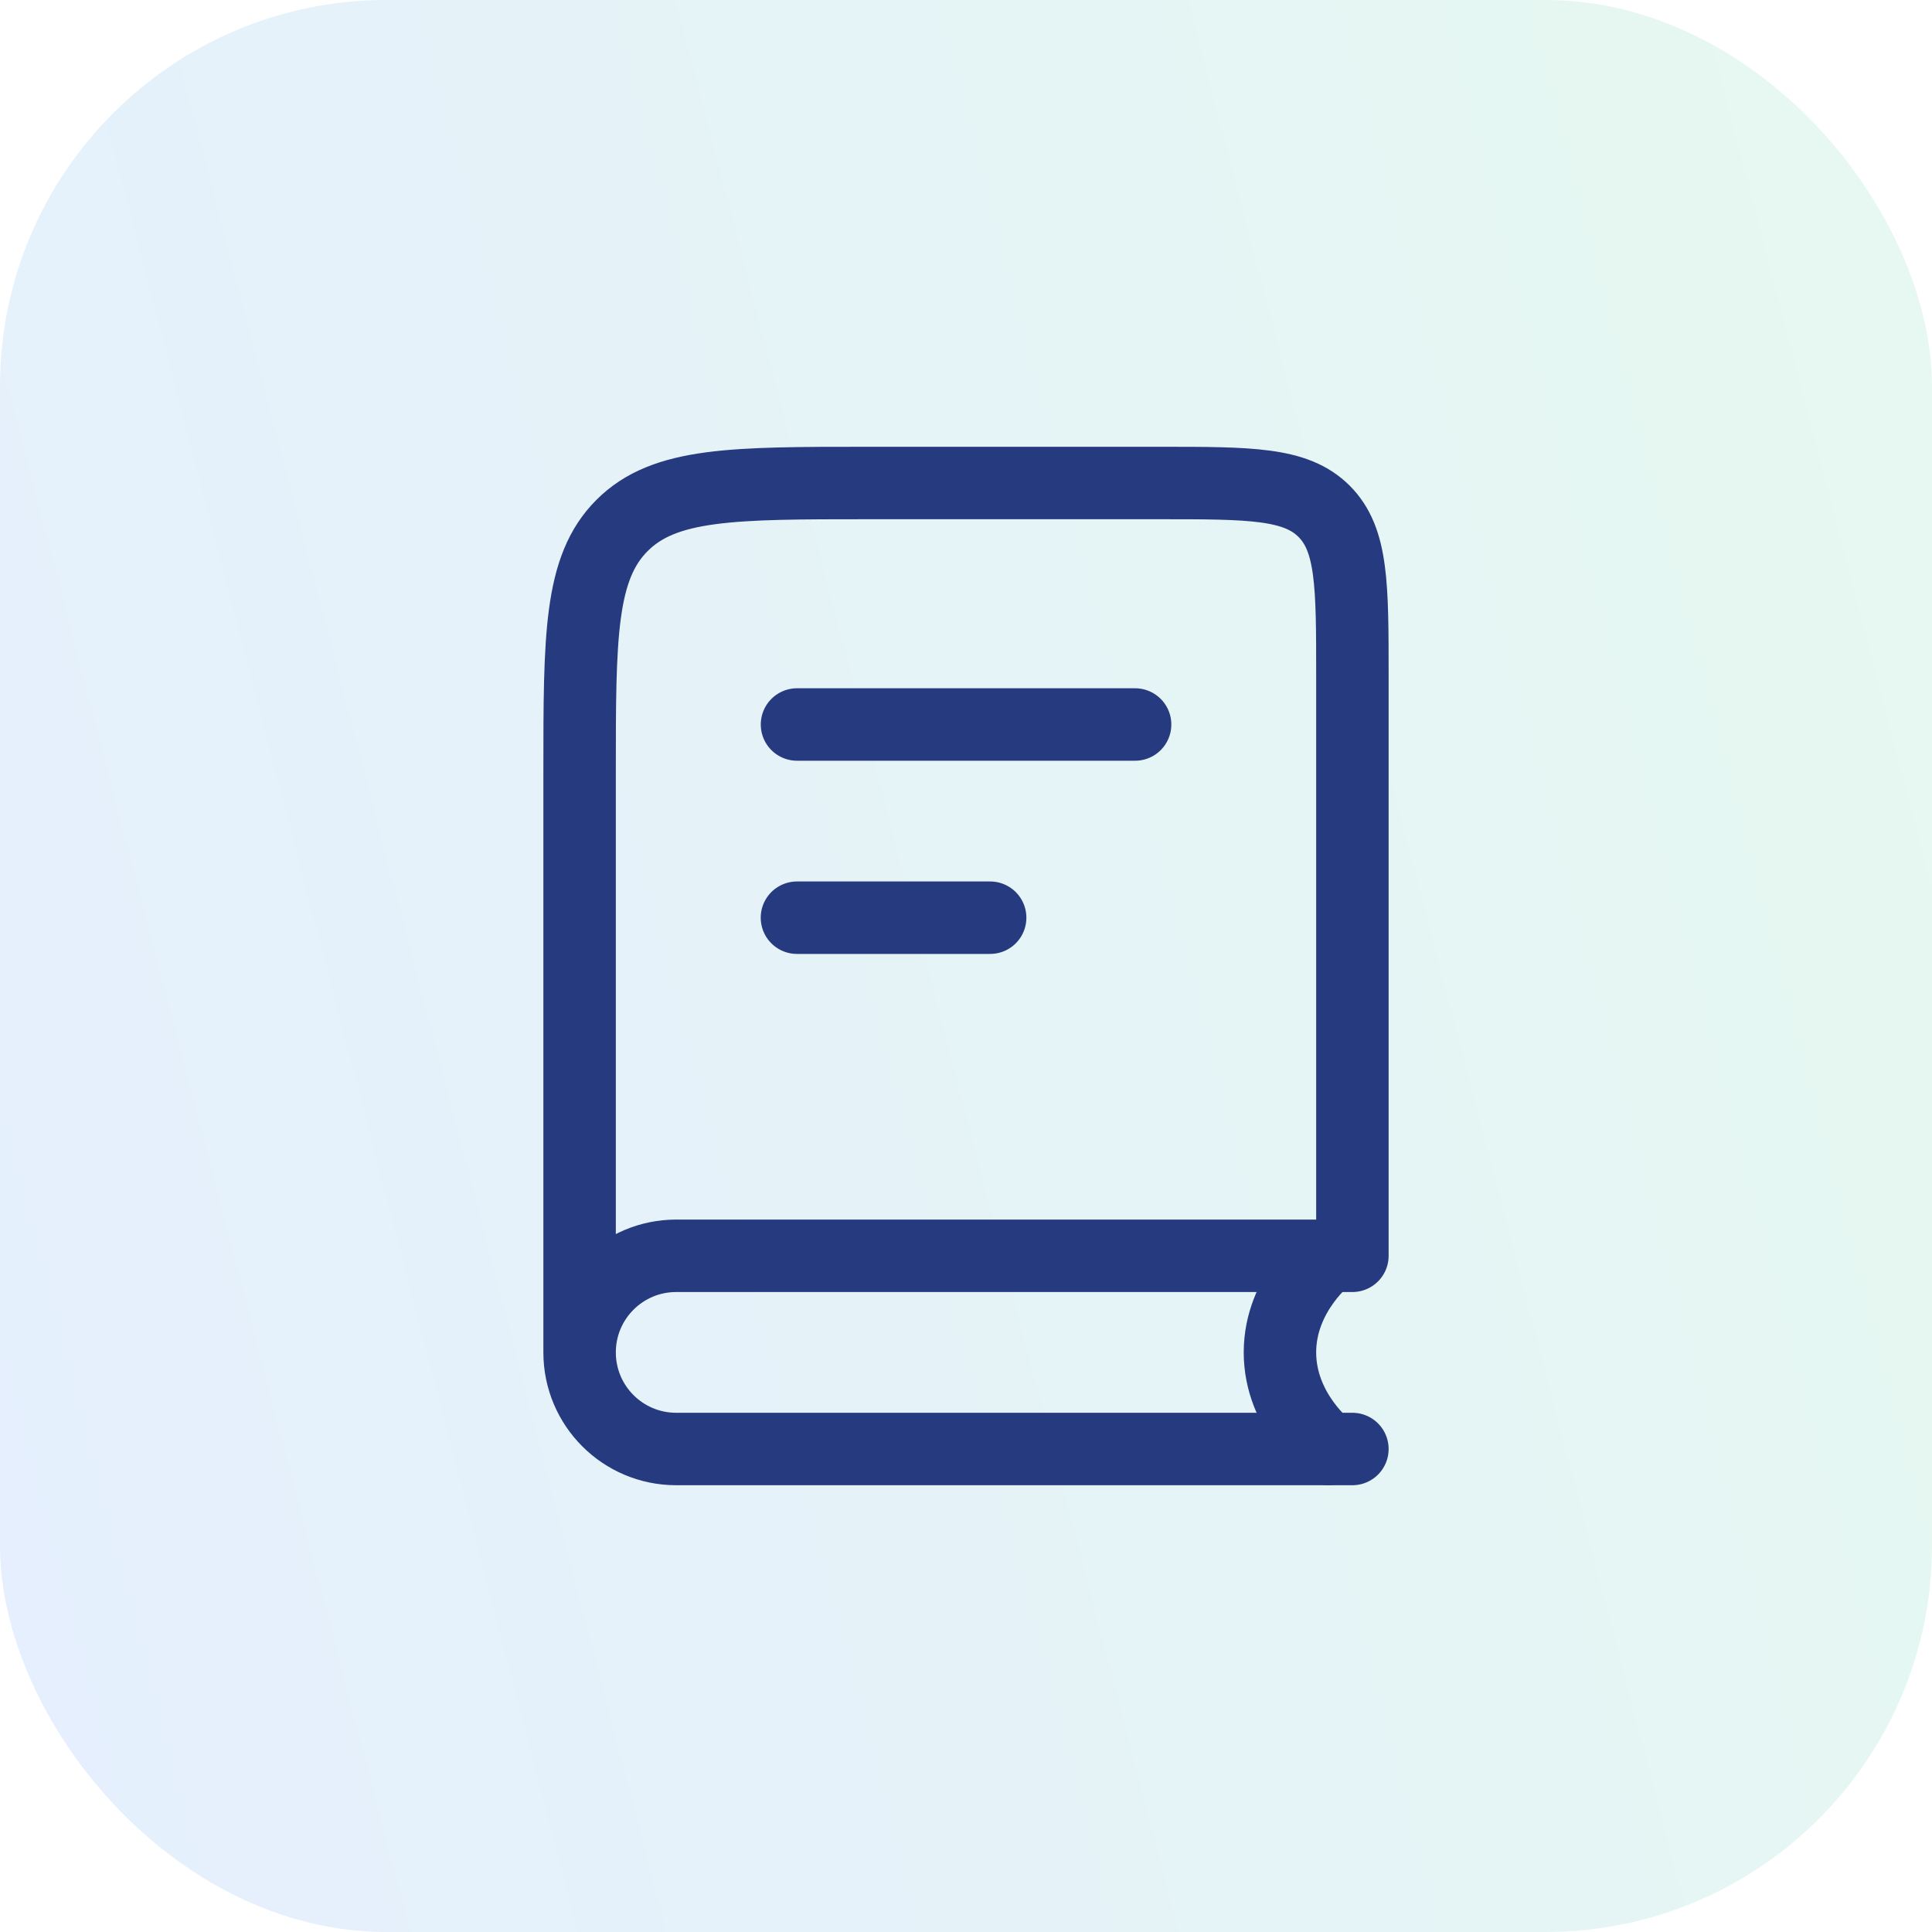
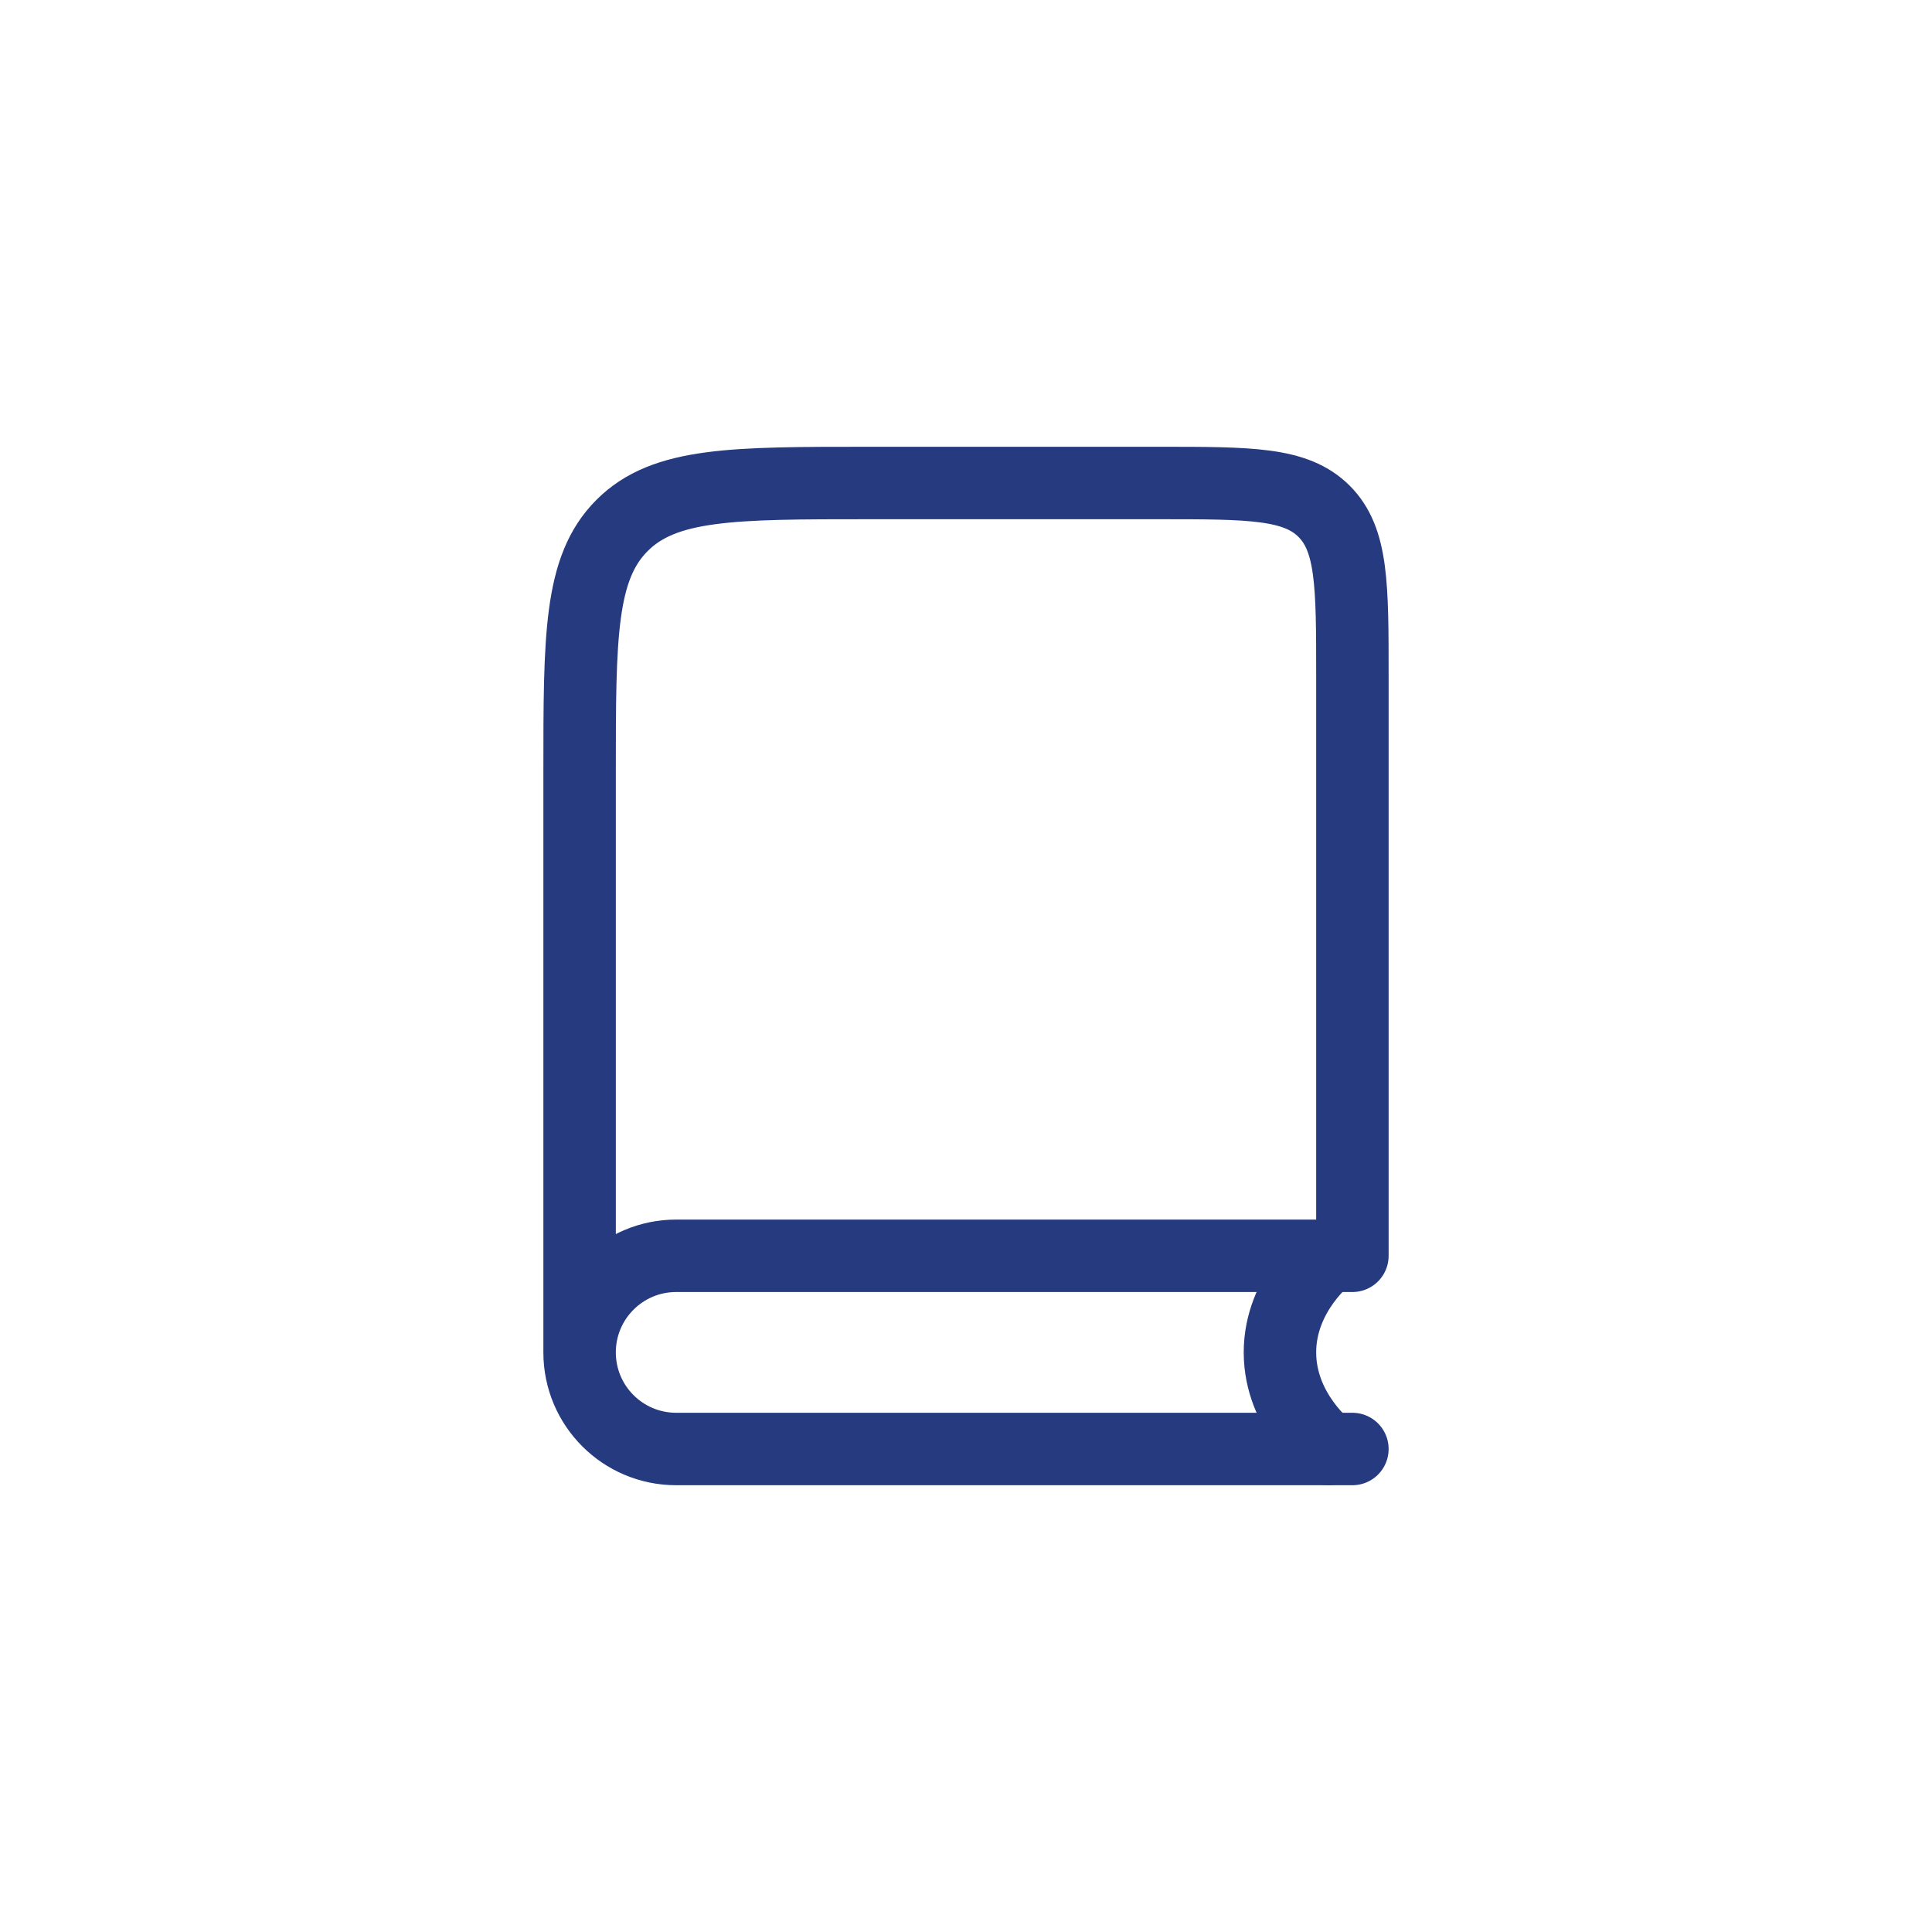
<svg xmlns="http://www.w3.org/2000/svg" width="40" height="40" viewBox="0 0 40 40" fill="none">
-   <rect width="40" height="40" rx="8" fill="url(#paint0_linear_4247_20653)" fill-opacity="0.1" />
-   <path d="M23.501 15H16.501M20.5 19H16.5" stroke="#263A7F" stroke-width="1.5" stroke-linecap="round" stroke-linejoin="round" />
-   <path d="M28 30H14C12.895 30 12 29.105 12 28M12 28C12 26.895 12.895 26 14 26H28V14C28 12.114 28 11.172 27.414 10.586C26.828 10 25.886 10 24 10H18C15.172 10 13.757 10 12.879 10.879C12 11.757 12 13.172 12 16V28Z" stroke="#263A7F" stroke-width="1.5" stroke-linecap="round" stroke-linejoin="round" />
+   <path d="M28 30H14C12.895 30 12 29.105 12 28M12 28C12 26.895 12.895 26 14 26H28V14C28 12.114 28 11.172 27.414 10.586C26.828 10 25.886 10 24 10H18C15.172 10 13.757 10 12.879 10.879C12 11.757 12 13.172 12 16Z" stroke="#263A7F" stroke-width="1.5" stroke-linecap="round" stroke-linejoin="round" />
  <path d="M27.5 26C27.5 26 26.5 26.763 26.5 28C26.5 29.237 27.5 30 27.5 30" stroke="#263A7F" stroke-width="1.5" stroke-linecap="round" stroke-linejoin="round" />
  <defs>
    <linearGradient id="paint0_linear_4247_20653" x1="40" y1="4.57662e-06" x2="-7.216" y2="12.298" gradientUnits="userSpaceOnUse">
      <stop stop-color="#06C270" />
      <stop offset="1" stop-color="#0063F7" />
    </linearGradient>
  </defs>
</svg>